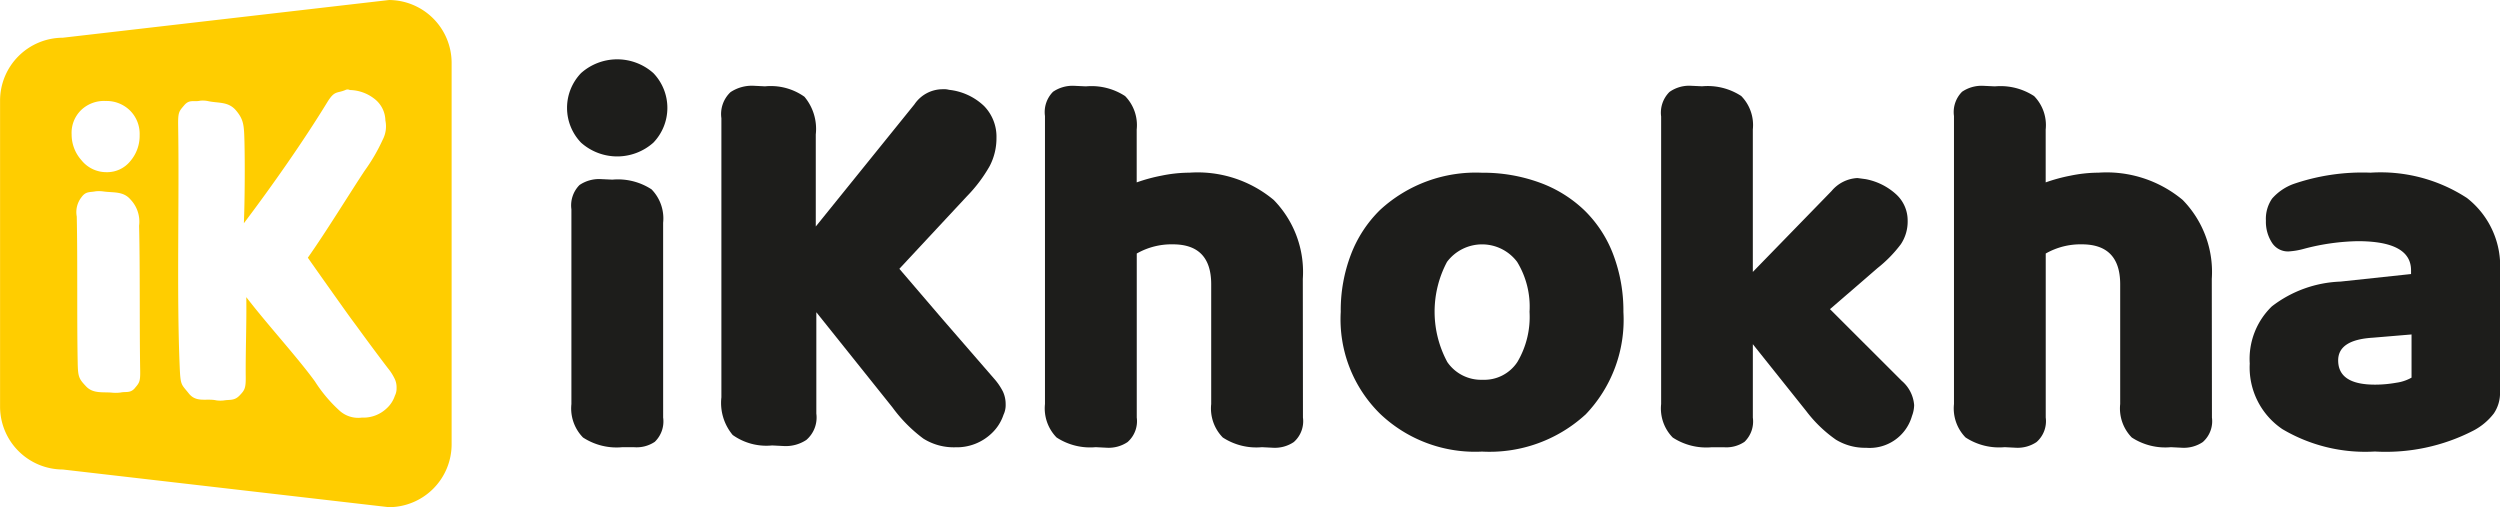
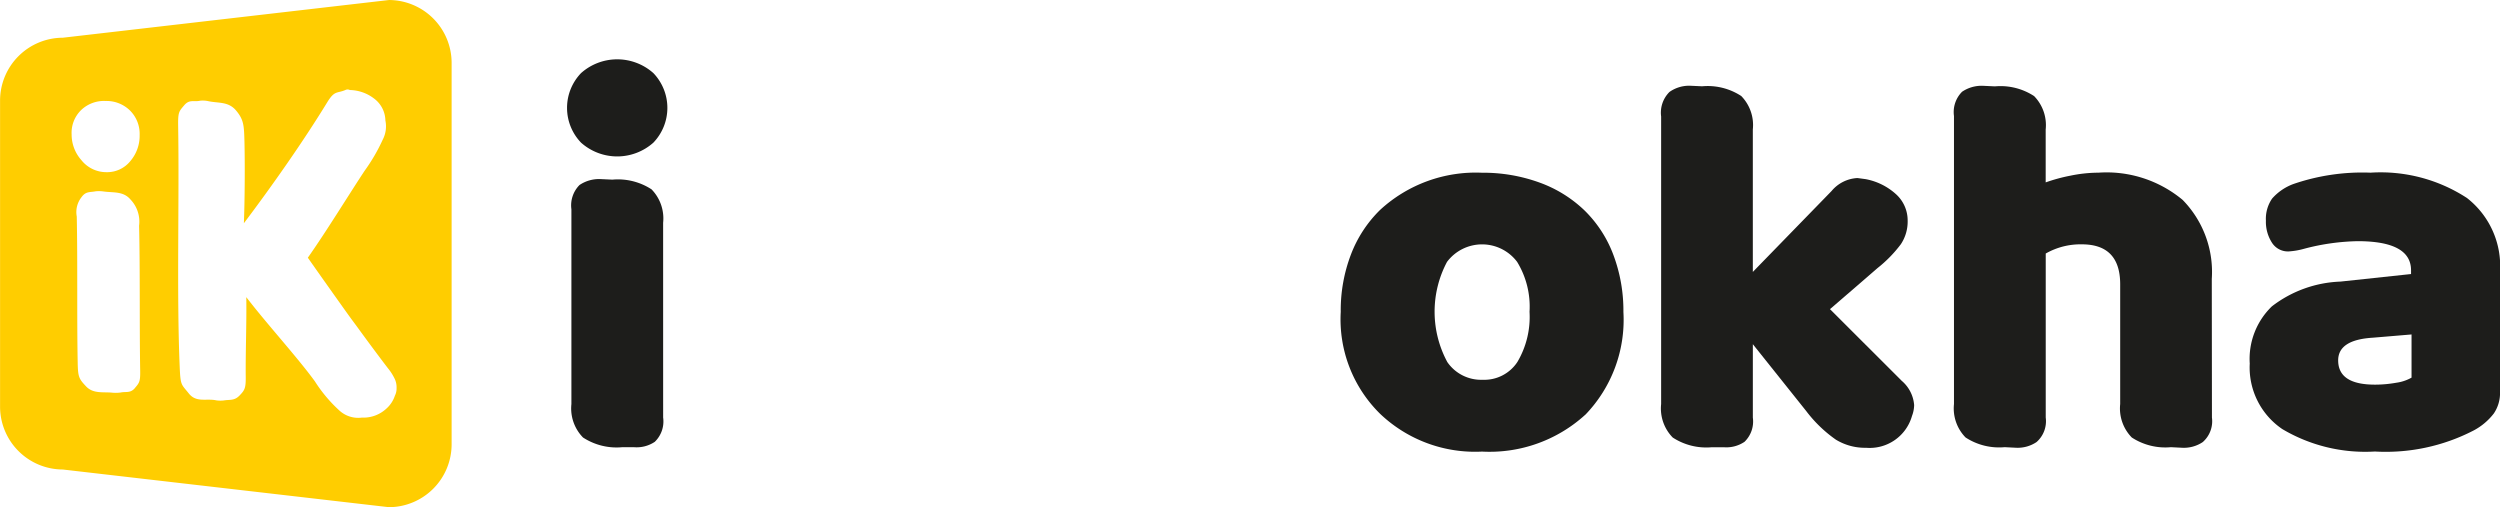
<svg xmlns="http://www.w3.org/2000/svg" id="Logo_-_Full_Logo_26px" data-name="Logo - Full Logo 26px" width="161.435" height="32.749" viewBox="0 0 161.435 32.749">
  <path id="Path_24" data-name="Path 24" d="M1253.235,662.435a1.831,1.831,0,0,1-.54,1.568,2.1,2.1,0,0,1-1.341.348h-.767a3.959,3.959,0,0,1-2.526-.627,2.682,2.682,0,0,1-.75-2.159V648.989a1.867,1.867,0,0,1,.523-1.568,2.243,2.243,0,0,1,1.359-.383l.766.035a3.966,3.966,0,0,1,2.526.627,2.688,2.688,0,0,1,.749,2.16Zm-5.3-22.243a3.51,3.51,0,0,1,4.667,0,3.24,3.24,0,0,1,0,4.494,3.51,3.51,0,0,1-4.667,0,3.24,3.24,0,0,1,0-4.494" transform="translate(-1210.413 -635.473)" fill="#1d1d1b" />
-   <path id="Path_25" data-name="Path 25" d="M1267.993,656.469v6.546a1.91,1.91,0,0,1-.645,1.7,2.407,2.407,0,0,1-1.48.393l-.732-.037a3.749,3.749,0,0,1-2.543-.674,3.228,3.228,0,0,1-.731-2.431V643.94a1.942,1.942,0,0,1,.591-1.684,2.5,2.5,0,0,1,1.463-.412l.766.038a3.749,3.749,0,0,1,2.543.673,3.228,3.228,0,0,1,.732,2.431v5.947l6.374-7.892a2.2,2.2,0,0,1,1.812-.972,1.278,1.278,0,0,1,.418.038,3.874,3.874,0,0,1,2.264,1.047,2.834,2.834,0,0,1,.8,2.057,3.882,3.882,0,0,1-.436,1.814,9.389,9.389,0,0,1-1.48,1.964l-4.355,4.676,2.787,3.253.941,1.085,2.369,2.731a3.966,3.966,0,0,1,.592.86,1.922,1.922,0,0,1,.175.822,1.438,1.438,0,0,1-.139.674,2.9,2.9,0,0,1-.767,1.2,3.25,3.25,0,0,1-2.335.9,3.69,3.69,0,0,1-2.072-.56,9.446,9.446,0,0,1-2-2.02Z" transform="translate(-1215.279 -636.307)" fill="#1d1d1b" />
-   <path id="Path_26" data-name="Path 26" d="M1309.622,663.269a1.791,1.791,0,0,1-.593,1.584,2.185,2.185,0,0,1-1.358.366l-.7-.035a3.96,3.96,0,0,1-2.526-.627,2.682,2.682,0,0,1-.748-2.159v-7.734q0-2.578-2.474-2.579a4.528,4.528,0,0,0-2.333.593v10.59a1.791,1.791,0,0,1-.593,1.584,2.189,2.189,0,0,1-1.359.366l-.7-.035a3.96,3.96,0,0,1-2.526-.627,2.685,2.685,0,0,1-.749-2.159V643.8a1.861,1.861,0,0,1,.522-1.568,2.242,2.242,0,0,1,1.359-.384l.767.036a3.96,3.96,0,0,1,2.526.627,2.683,2.683,0,0,1,.749,2.159v3.415a10.9,10.9,0,0,1,1.6-.435,9.078,9.078,0,0,1,1.811-.193,7.673,7.673,0,0,1,5.435,1.76,6.652,6.652,0,0,1,1.881,5.1Z" transform="translate(-1225.485 -636.307)" fill="#1d1d1b" />
  <path id="Path_27" data-name="Path 27" d="M1328.262,662.419a2.644,2.644,0,0,0,2.282,1.149,2.556,2.556,0,0,0,2.247-1.149,5.712,5.712,0,0,0,.784-3.24,5.535,5.535,0,0,0-.8-3.222,2.831,2.831,0,0,0-4.529,0,6.853,6.853,0,0,0,.017,6.462m8.919,3.4a9.167,9.167,0,0,1-6.672,2.387,8.892,8.892,0,0,1-6.583-2.439,8.553,8.553,0,0,1-2.543-6.584,10.083,10.083,0,0,1,.661-3.71,8.021,8.021,0,0,1,1.882-2.874,9.118,9.118,0,0,1,6.583-2.4,10.626,10.626,0,0,1,3.693.628,8.218,8.218,0,0,1,2.927,1.811,7.865,7.865,0,0,1,1.862,2.874,10.238,10.238,0,0,1,.645,3.675,8.828,8.828,0,0,1-2.455,6.636" transform="translate(-1234.807 -639.045)" fill="#1d1d1b" />
  <path id="Path_28" data-name="Path 28" d="M1367.715,660.9a2.286,2.286,0,0,1,.8,1.567,2.078,2.078,0,0,1-.139.7,2.838,2.838,0,0,1-2.962,2.055,3.611,3.611,0,0,1-1.951-.523,8.54,8.54,0,0,1-1.915-1.846l-3.449-4.32v4.738a1.826,1.826,0,0,1-.54,1.567,2.094,2.094,0,0,1-1.34.349h-.767a3.965,3.965,0,0,1-2.526-.627,2.683,2.683,0,0,1-.749-2.16V643.829a1.883,1.883,0,0,1,.54-1.585,2.194,2.194,0,0,1,1.341-.4l.766.035a3.961,3.961,0,0,1,2.526.628,2.683,2.683,0,0,1,.748,2.159v9.2l5.086-5.226a2.327,2.327,0,0,1,1.672-.836l.523.07a4.021,4.021,0,0,1,1.986.993,2.282,2.282,0,0,1,.731,1.689,2.644,2.644,0,0,1-.435,1.515,8.31,8.31,0,0,1-1.516,1.551l-1.045.906-2.02,1.742Z" transform="translate(-1244.911 -636.307)" fill="#1d1d1b" />
  <path id="Path_29" data-name="Path 29" d="M1396.983,663.269a1.792,1.792,0,0,1-.592,1.584,2.189,2.189,0,0,1-1.359.366l-.7-.035a3.96,3.96,0,0,1-2.526-.627,2.684,2.684,0,0,1-.748-2.159v-7.734q0-2.578-2.474-2.579a4.53,4.53,0,0,0-2.334.593v10.59a1.791,1.791,0,0,1-.593,1.584,2.186,2.186,0,0,1-1.358.366l-.7-.035a3.958,3.958,0,0,1-2.525-.627,2.682,2.682,0,0,1-.749-2.159V643.8a1.86,1.86,0,0,1,.523-1.568,2.238,2.238,0,0,1,1.358-.384l.766.036a3.961,3.961,0,0,1,2.526.627,2.683,2.683,0,0,1,.749,2.159v3.415a10.935,10.935,0,0,1,1.6-.435,9.083,9.083,0,0,1,1.811-.193,7.669,7.669,0,0,1,5.434,1.76,6.647,6.647,0,0,1,1.881,5.1Z" transform="translate(-1254.149 -636.307)" fill="#1d1d1b" />
  <path id="Path_30" data-name="Path 30" d="M1418.2,663.761a2.746,2.746,0,0,0,.994-.331v-2.788l-2.508.21q-2.23.138-2.23,1.463,0,1.567,2.369,1.568a7.756,7.756,0,0,0,1.376-.122m4.547-11.949a5.574,5.574,0,0,1,2.16,4.755v7.8a2.35,2.35,0,0,1-.4,1.376,4,4,0,0,1-1.306,1.1,12.335,12.335,0,0,1-6.375,1.358,10.492,10.492,0,0,1-5.974-1.446,4.8,4.8,0,0,1-2.107-4.233,4.717,4.717,0,0,1,1.428-3.693,7.7,7.7,0,0,1,4.424-1.6l4.564-.488V656.5q0-1.882-3.449-1.881a14.421,14.421,0,0,0-3.449.488,4.744,4.744,0,0,1-1.01.174,1.223,1.223,0,0,1-1.08-.574,2.482,2.482,0,0,1-.384-1.411,2.3,2.3,0,0,1,.4-1.428,3.394,3.394,0,0,1,1.376-.941,13.683,13.683,0,0,1,4.982-.732,10.2,10.2,0,0,1,6.2,1.62" transform="translate(-1263.471 -639.045)" fill="#1d1d1b" />
  <path id="Path_31" data-name="Path 31" d="M1218.037,659.135a1.909,1.909,0,0,1-.539.838,2.178,2.178,0,0,1-1.6.595,1.793,1.793,0,0,1-1.439-.446,9.263,9.263,0,0,1-1.592-1.891c-1.129-1.555-3.147-3.759-4.432-5.442.027,1.564-.054,3.682-.036,5.129.009.749-.063.875-.4,1.225s-.628.252-1.013.317a1.859,1.859,0,0,1-.491-.006c-.631-.14-1.285.168-1.772-.445s-.536-.489-.588-1.719c-.2-4.727-.021-10.752-.1-15.552-.013-.9.049-.934.392-1.339s.635-.2,1.026-.294a1.689,1.689,0,0,1,.523.028c.66.144,1.3.009,1.8.606s.514.964.541,2.034c.033,1.357.024,3.709-.038,5.245,1.835-2.432,3.847-5.3,5.373-7.795.488-.8.624-.574,1.18-.808a.32.32,0,0,1,.29,0,2.661,2.661,0,0,1,1.618.592,1.805,1.805,0,0,1,.677,1.373,1.857,1.857,0,0,1-.175,1.248,11.631,11.631,0,0,1-1.165,2c-.993,1.5-2.5,3.962-3.668,5.615.681.972,1.83,2.592,2.4,3.39s.435.594.931,1.276,1.325,1.8,1.848,2.48a3.33,3.33,0,0,1,.436.688,1.253,1.253,0,0,1,.115.581,1.035,1.035,0,0,1-.1.48m-16.8-.474c-.292.343-.568.211-.916.284a2.412,2.412,0,0,1-.507.014c-.613-.067-1.257.087-1.725-.408s-.526-.614-.543-1.539c-.056-2.843,0-6.554-.06-9.428a1.558,1.558,0,0,1,.311-1.258c.279-.386.544-.3.912-.374a2.069,2.069,0,0,1,.506.011c.635.089,1.272-.027,1.735.513a2.072,2.072,0,0,1,.561,1.7c.068,2.845.021,6.5.07,9.351.012.714-.052.789-.344,1.131m-3.47-17.951a2.135,2.135,0,0,1,1.586-.587,2.158,2.158,0,0,1,1.579.624,2.122,2.122,0,0,1,.614,1.578,2.51,2.51,0,0,1-.595,1.673,1.927,1.927,0,0,1-1.56.722,2.057,2.057,0,0,1-1.608-.779,2.486,2.486,0,0,1-.629-1.655,2.047,2.047,0,0,1,.613-1.575m19.874-7.107-21.056,2.434a4.063,4.063,0,0,0-4.052,4.051v19.779a4.064,4.064,0,0,0,4.052,4.052l21.056,2.433a4.064,4.064,0,0,0,4.051-4.052V637.654a4.063,4.063,0,0,0-4.051-4.051" transform="translate(-1192.531 -633.602)" fill="#ffcd00" />
</svg>